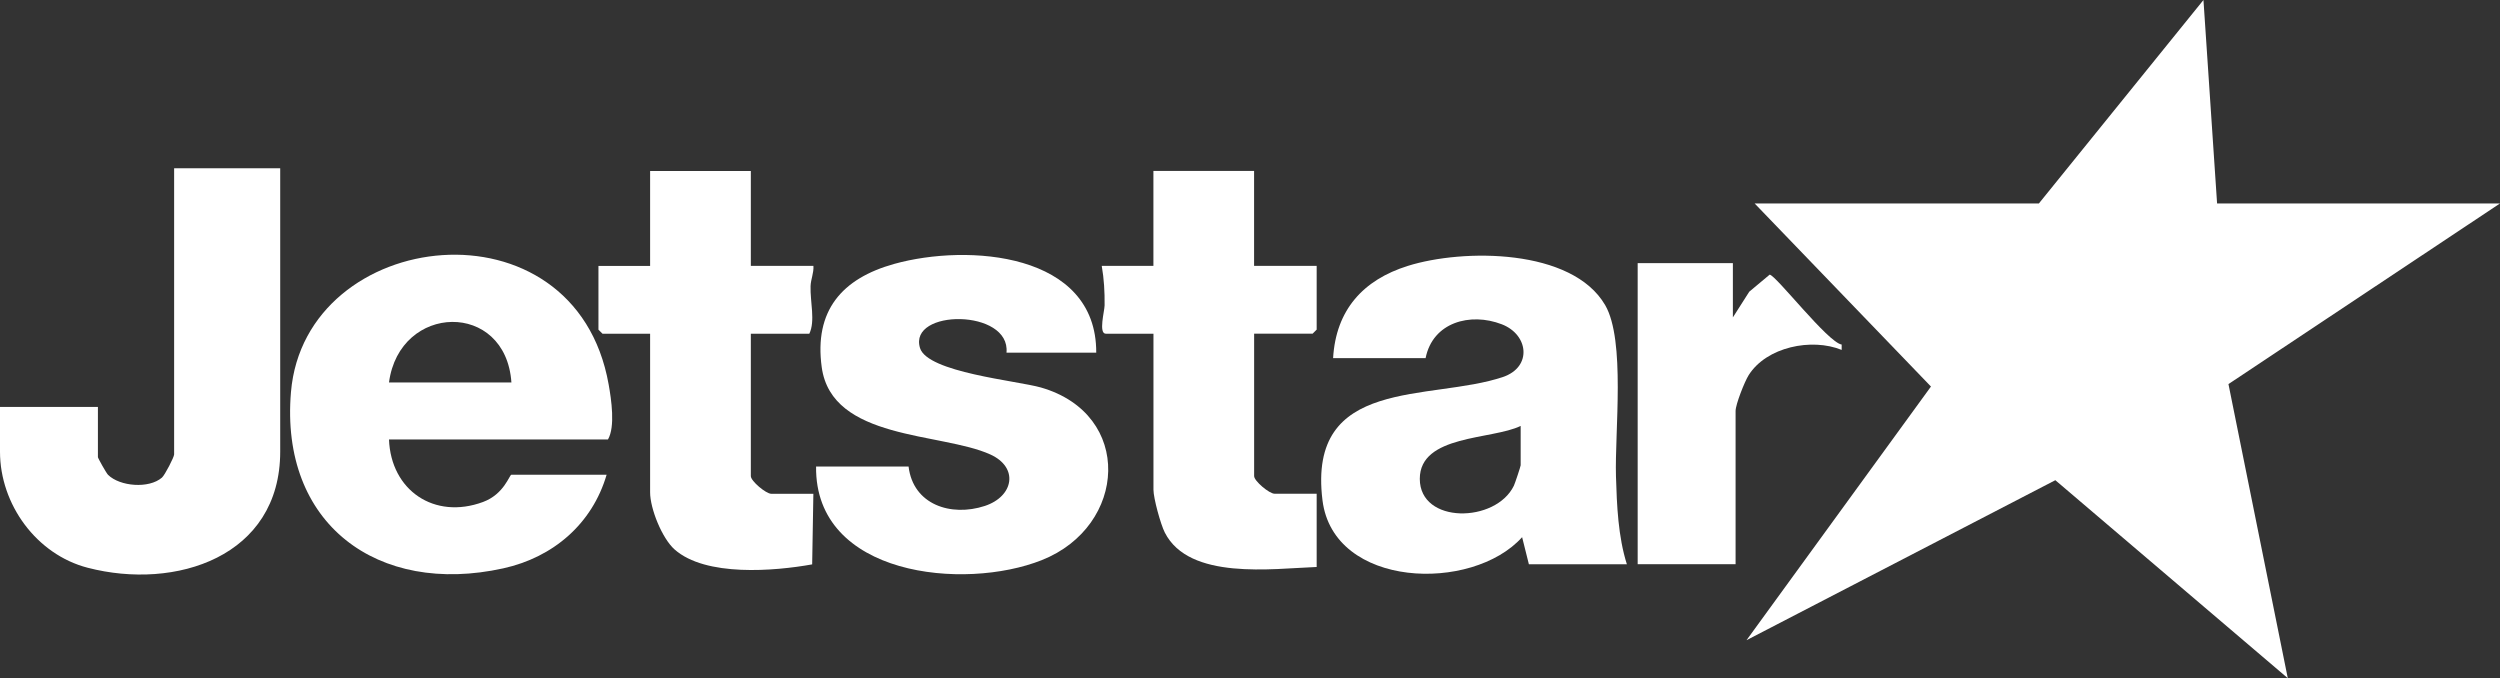
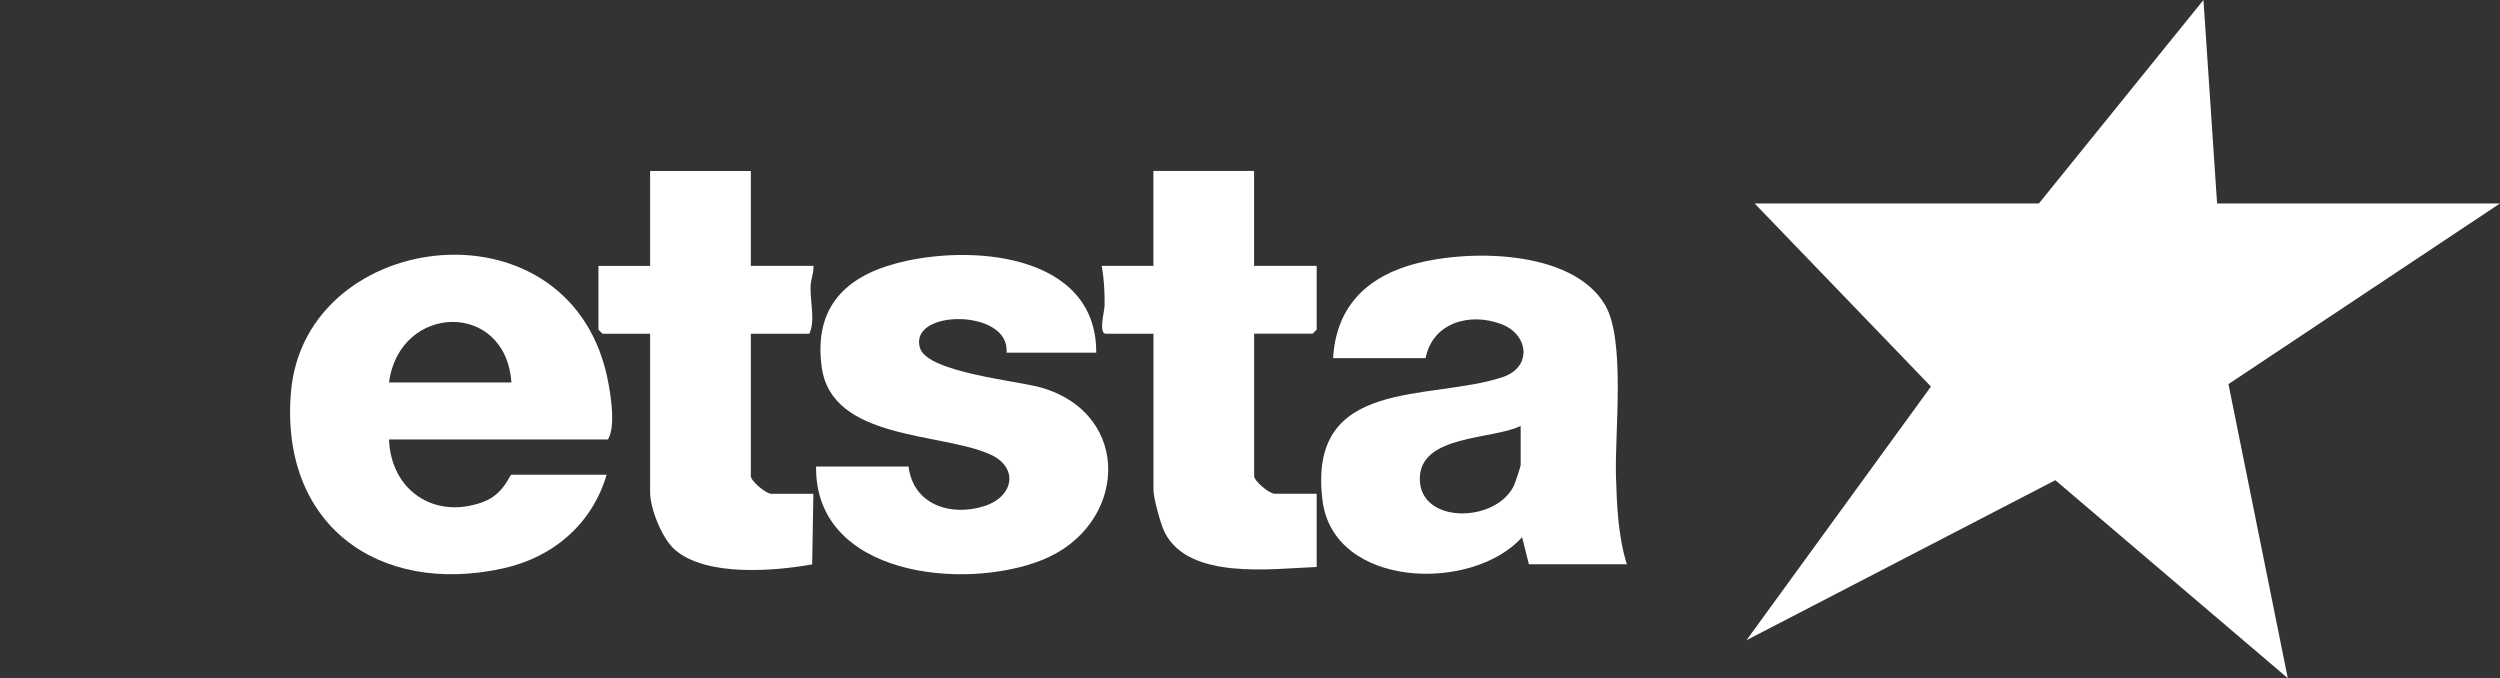
<svg xmlns="http://www.w3.org/2000/svg" id="Layer_2" viewBox="0 0 498.91 135.34">
  <rect x="0" y="0" width="498.91" height="135.34" fill="#333333" stroke="none" />
  <defs>
    <style>.cls-1{fill:#fff;}</style>
  </defs>
  <g id="Layer_1-2">
    <polygon class="cls-1" points="442.45 40.6 498.91 40.6 444.72 76.65 456.56 135.34 410.17 95.83 348.54 127.76 385.35 77.14 350.16 40.6 406.89 40.6 439.73 0 442.45 40.6" />
    <path class="cls-1" d="M324.65,112.61h-19.54l-1.35-5.41c-9.97,11.1-37.67,10.24-39.84-7.37-3.06-24.79,21.55-19.7,36.02-24.6,5.85-1.98,5.14-8.45-.25-10.52-6.28-2.42-13.77-.4-15.19,6.76h-18.46c.56-9.6,5.97-15.61,14.92-18.41,11.02-3.46,32.79-3.51,39.38,7.84,4.08,7.03,1.89,25.27,2.15,34.16.17,5.78.43,12.04,2.18,17.56ZM303.47,85c-5.71,2.79-20.13,1.72-20.13,10.56,0,9.07,15.17,8.85,18.78,1.36.22-.46,1.35-3.86,1.35-4.07v-7.85Z" />
    <path class="cls-1" d="M77.63,87.7c.38,10.16,9.05,16.07,18.76,12.48,4.24-1.57,5.27-5.44,5.67-5.44h19c-2.88,9.82-10.68,16.49-20.62,18.68-25.08,5.54-44.62-8.87-42.37-35.21,2.82-33.02,56.71-39.29,63.4-1.47.53,2.98,1.34,8.42-.14,10.96h-43.7ZM102.06,76.33c-1.12-16.38-22.33-15.85-24.43,0h24.43Z" />
    <path class="cls-1" d="M218.78,70.38h-17.92c.84-8.79-19.64-8.76-17.26-.93,1.48,4.87,19.37,6.52,24.13,7.88,18.5,5.32,17.25,27.66.18,34.45-15.5,6.16-45.31,3.2-45.05-18.67h18.46c.91,7.61,8.46,10.07,15.21,7.86,5.78-1.9,6.84-7.69,1.07-10.29-9.79-4.41-31.6-2.8-33.61-17.38-1.55-11.27,3.99-17.72,14.49-20.64,14.63-4.07,40.37-2.3,40.29,17.71Z" />
-     <path class="cls-1" d="M55.92,33.56v56.57c0,20.97-20.87,27.74-38.43,23.17C7.3,110.66,0,100.68,0,90.14v-8.93h19.54v10.02c0,.2,1.69,3.21,2.03,3.54,2.37,2.31,8.14,2.8,10.75.54.58-.5,2.43-4.1,2.43-4.62v-57.11h21.17Z" />
    <path class="cls-1" d="M250.27,34.11v18.95h12.49v12.72l-.81.81h-11.67v28.42c0,.99,3.03,3.52,4.07,3.52h8.41v14.62c-8.86.33-25.43,2.69-30.3-6.86-.85-1.66-2.27-6.87-2.27-8.56v-31.13h-9.5c-1.51,0-.26-4.54-.25-5.66.03-2.69-.11-5.24-.57-7.88h10.31v-18.95h20.09Z" />
    <path class="cls-1" d="M149.84,34.11v18.95h12.49c.1,1.39-.52,2.66-.57,4.04-.1,3.16.98,6.97-.25,9.5h-11.67v28.42c0,.99,3.03,3.52,4.07,3.52h8.41l-.24,14.09c-7.52,1.35-21.25,2.52-27.46-2.98-2.51-2.23-4.88-8.16-4.88-11.38v-31.67h-9.5l-.81-.81v-12.72h10.31v-18.95h20.09Z" />
-     <path class="cls-1" d="M345.82,52.51v10.83l3.27-5.13,4.07-3.4c1.25.1,11.64,13.56,14.37,13.95v1.07c-5.98-2.44-15-.61-18.56,5.04-.81,1.28-2.61,5.84-2.61,7.14v30.59h-19.54v-60.09h19Z" />
  </g>
</svg>